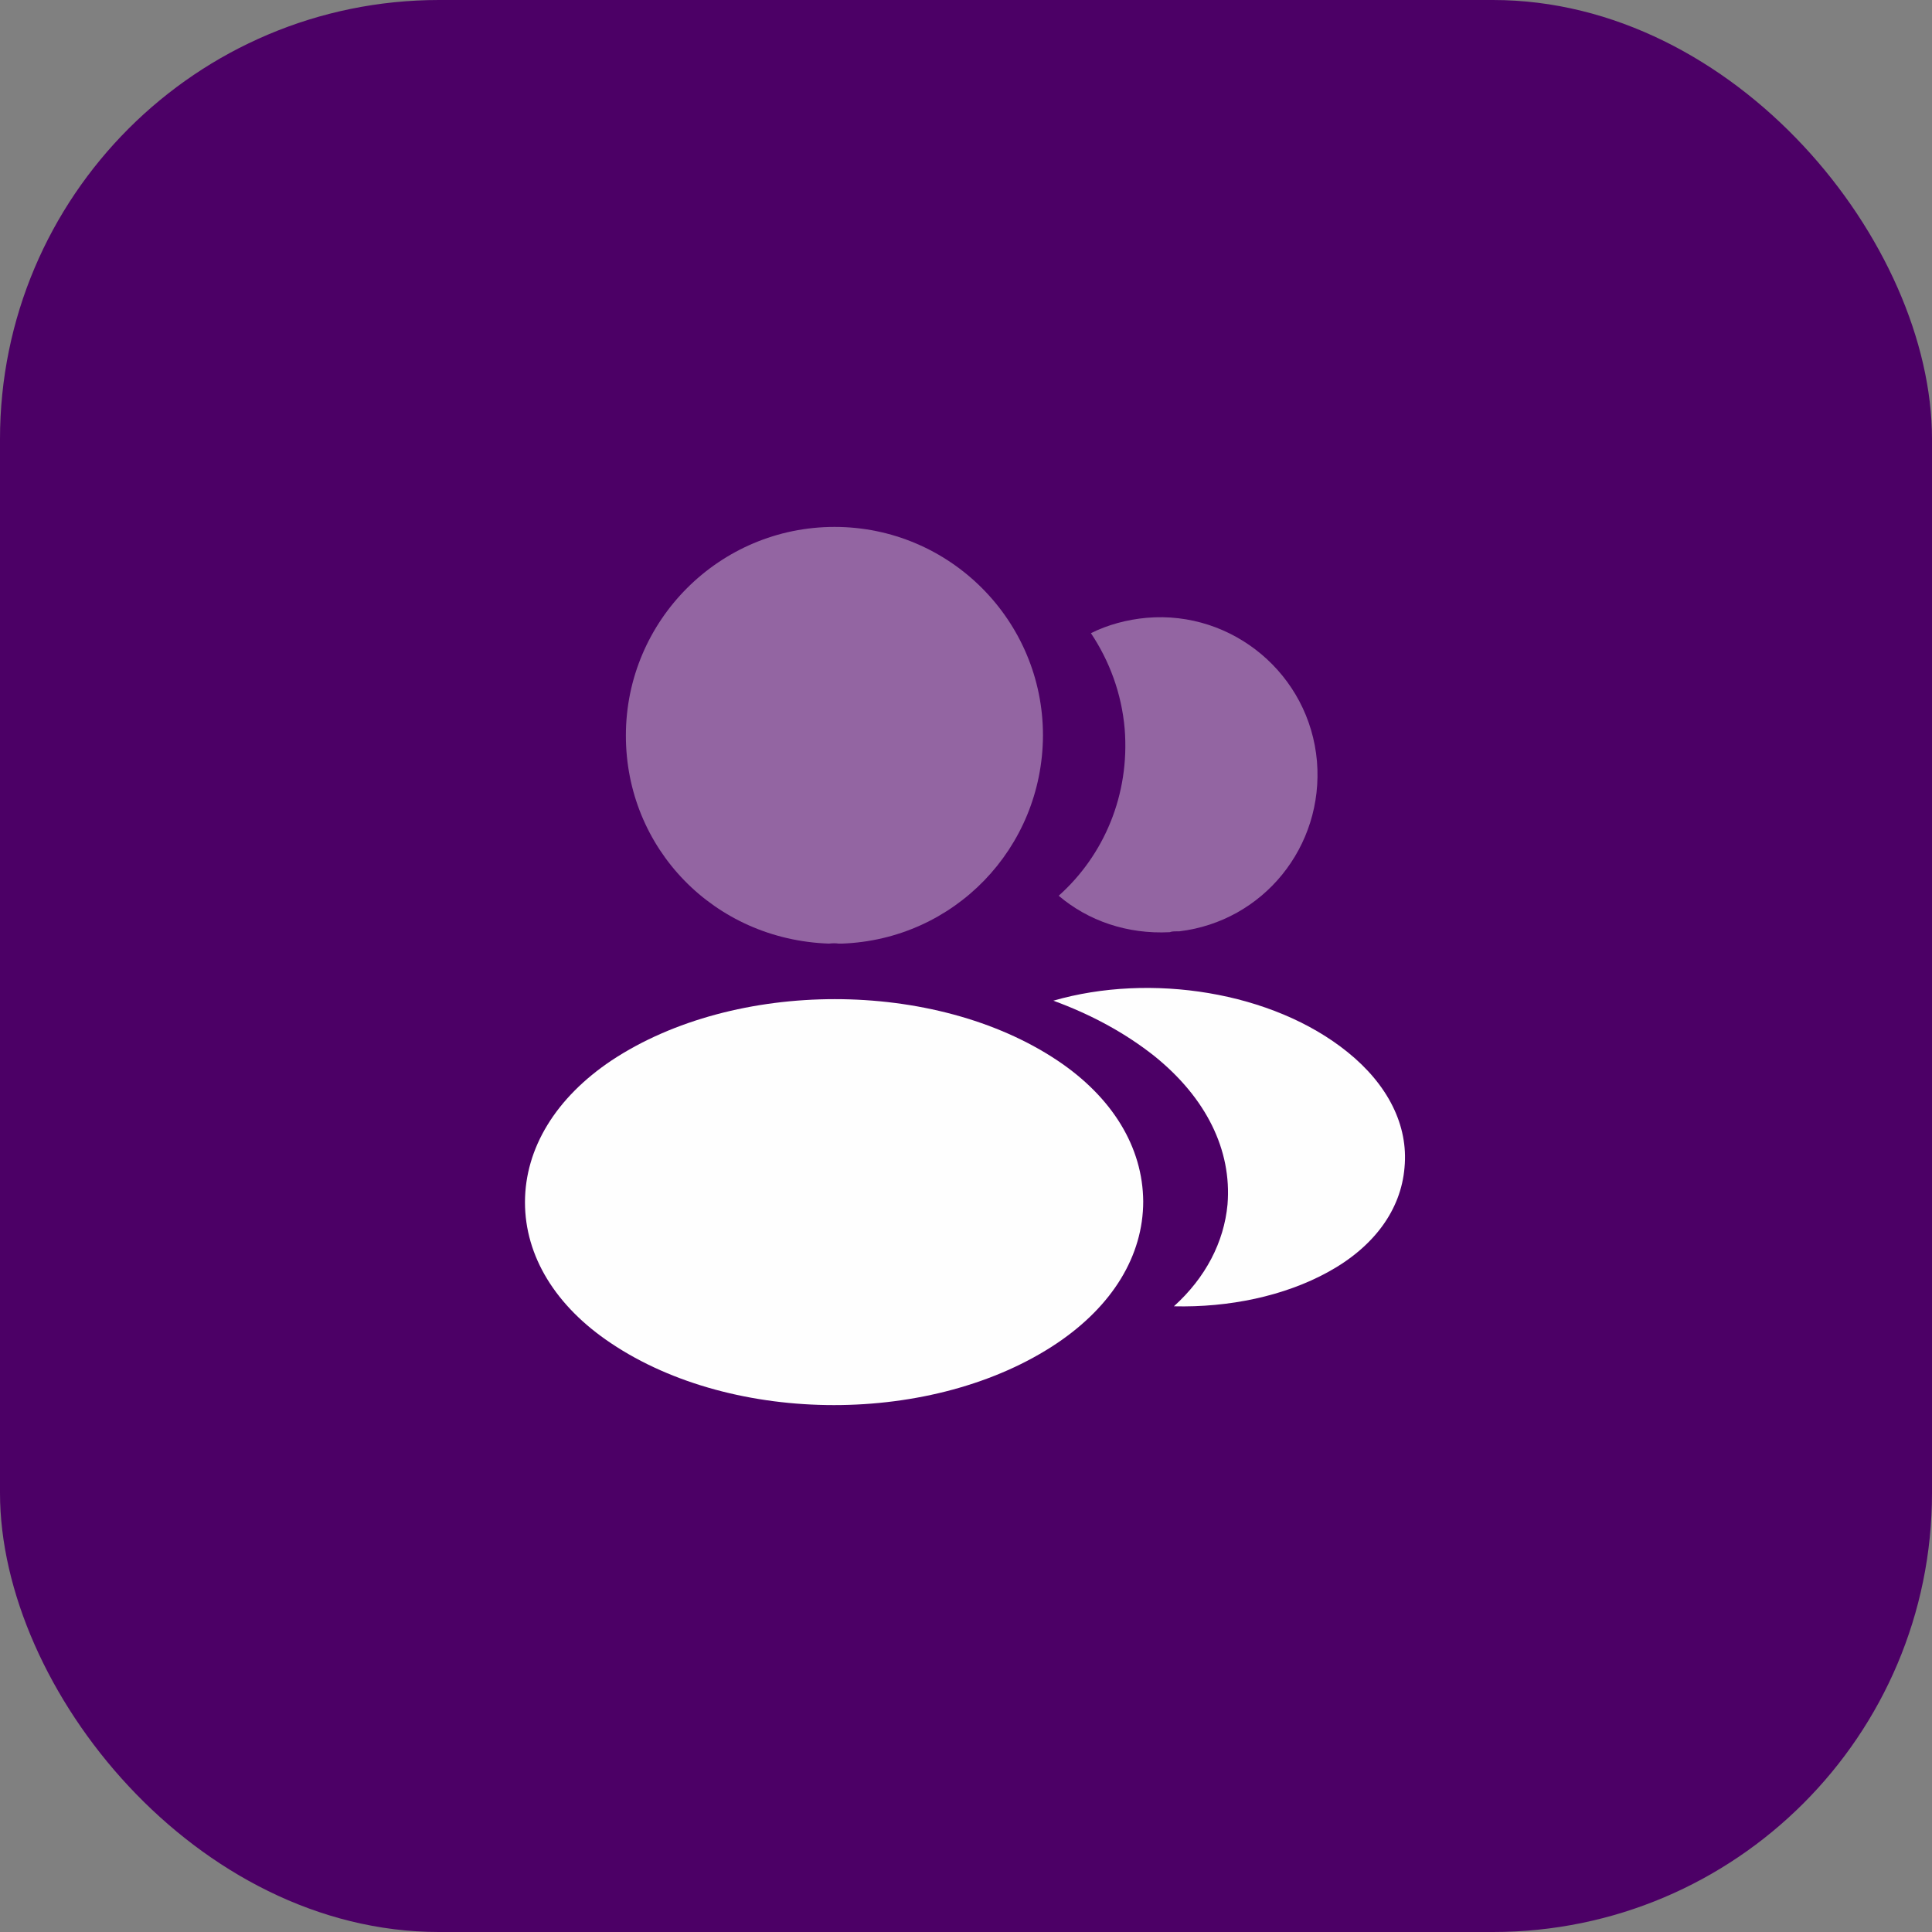
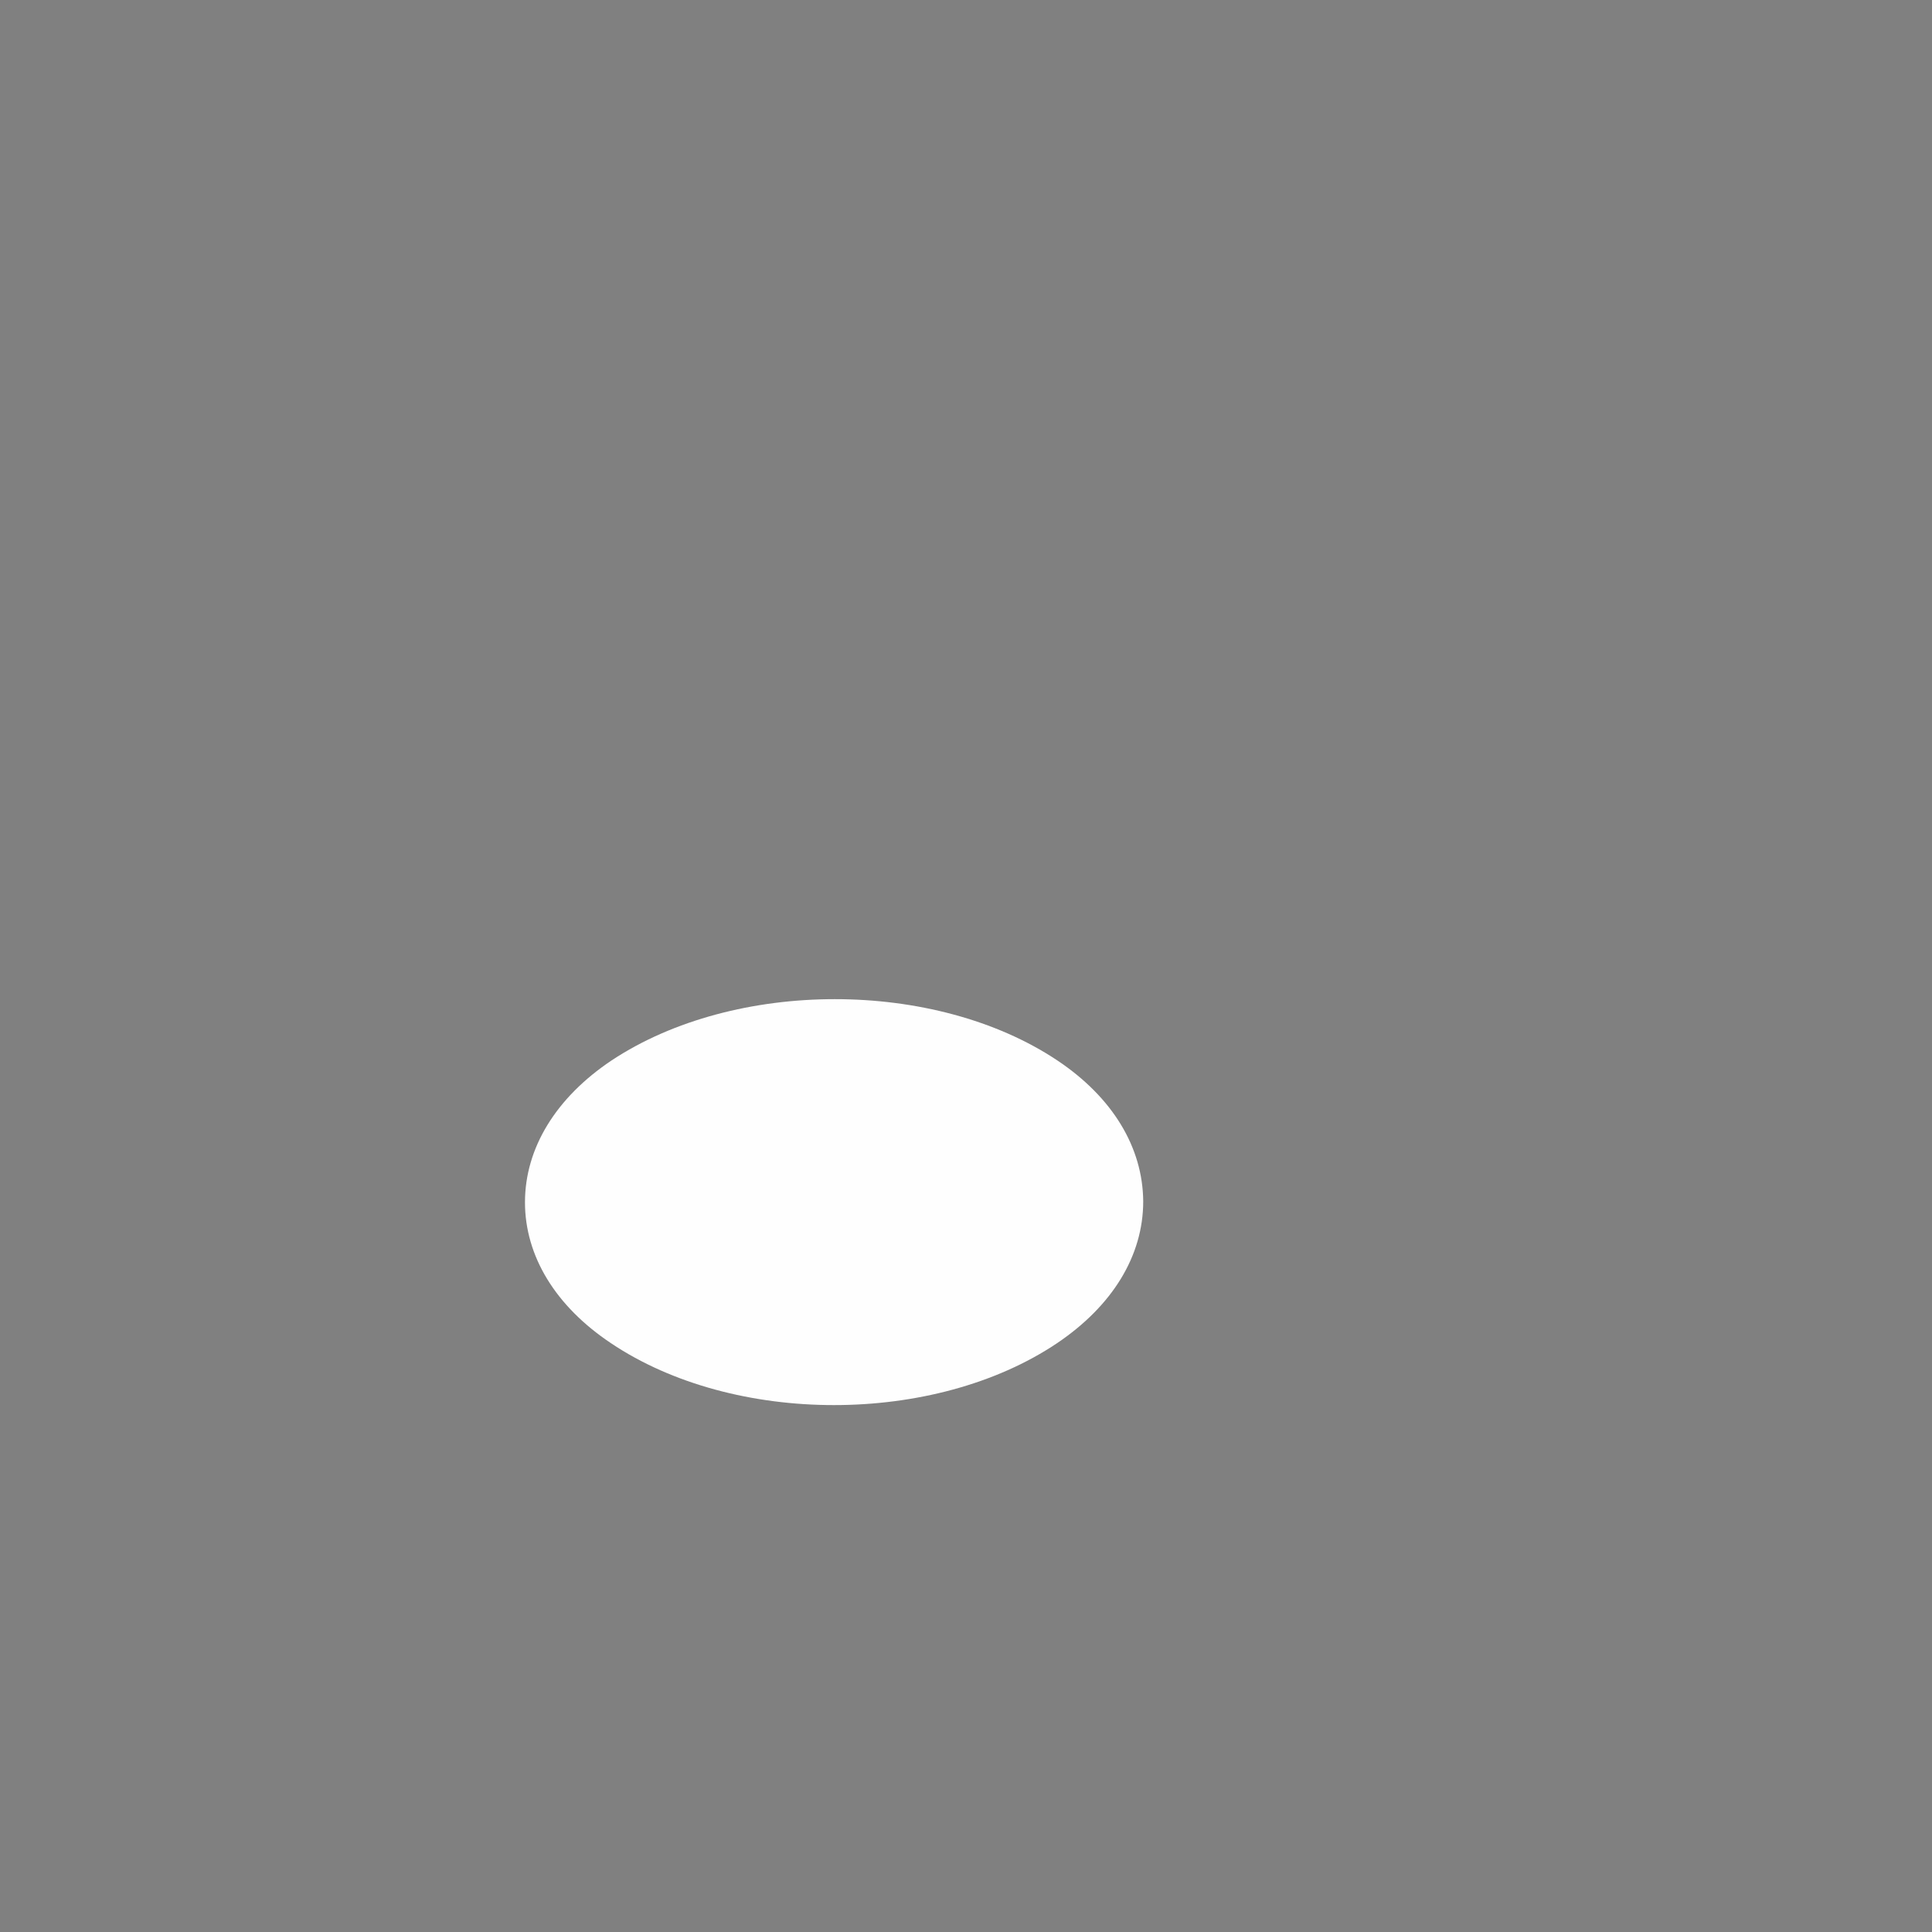
<svg xmlns="http://www.w3.org/2000/svg" width="44" height="44" viewBox="0 0 44 44" fill="none">
  <rect x="0" y="0" width="44" height="44" fill="#808080" stroke="none" />
-   <rect width="44" height="44" rx="10" fill="#4C0066" />
-   <path opacity="0.4" d="M19.007 12C16.387 12 14.255 14.13 14.254 16.75C14.252 19.32 16.26 21.4 18.88 21.49C18.96 21.48 19.04 21.48 19.1 21.49C19.12 21.49 19.13 21.49 19.15 21.49C19.16 21.49 19.16 21.49 19.17 21.49C21.73 21.4 23.742 19.32 23.753 16.75C23.755 14.13 21.627 12 19.007 12Z" fill="#FEFEFE" />
  <path d="M24.079 24.15C21.29 22.29 16.74 22.29 13.929 24.15C12.658 25 11.957 26.15 11.956 27.38C11.956 28.61 12.655 29.75 13.914 30.59C15.314 31.53 17.153 32 18.993 32C20.833 32 22.674 31.53 24.074 30.59C25.335 29.74 26.036 28.6 26.036 27.36C26.027 26.13 25.338 24.99 24.079 24.15Z" fill="#FEFEFE" />
-   <path opacity="0.4" d="M29.993 17.34C30.152 19.28 28.771 20.98 26.86 21.21C26.851 21.21 26.851 21.21 26.84 21.21H26.811C26.75 21.21 26.691 21.21 26.64 21.23C25.671 21.28 24.781 20.97 24.111 20.4C25.142 19.48 25.733 18.1 25.614 16.6C25.544 15.79 25.265 15.05 24.845 14.42C25.225 14.23 25.665 14.11 26.115 14.07C28.075 13.9 29.824 15.36 29.993 17.34Z" fill="#FEFEFE" />
-   <path d="M31.987 26.59C31.906 27.56 31.286 28.4 30.245 28.97C29.245 29.52 27.985 29.78 26.735 29.75C27.455 29.1 27.876 28.29 27.956 27.43C28.057 26.19 27.468 25 26.289 24.05C25.619 23.52 24.839 23.1 23.989 22.79C26.2 22.15 28.98 22.58 30.689 23.96C31.608 24.7 32.078 25.63 31.987 26.59Z" fill="#FEFEFE" />
</svg>